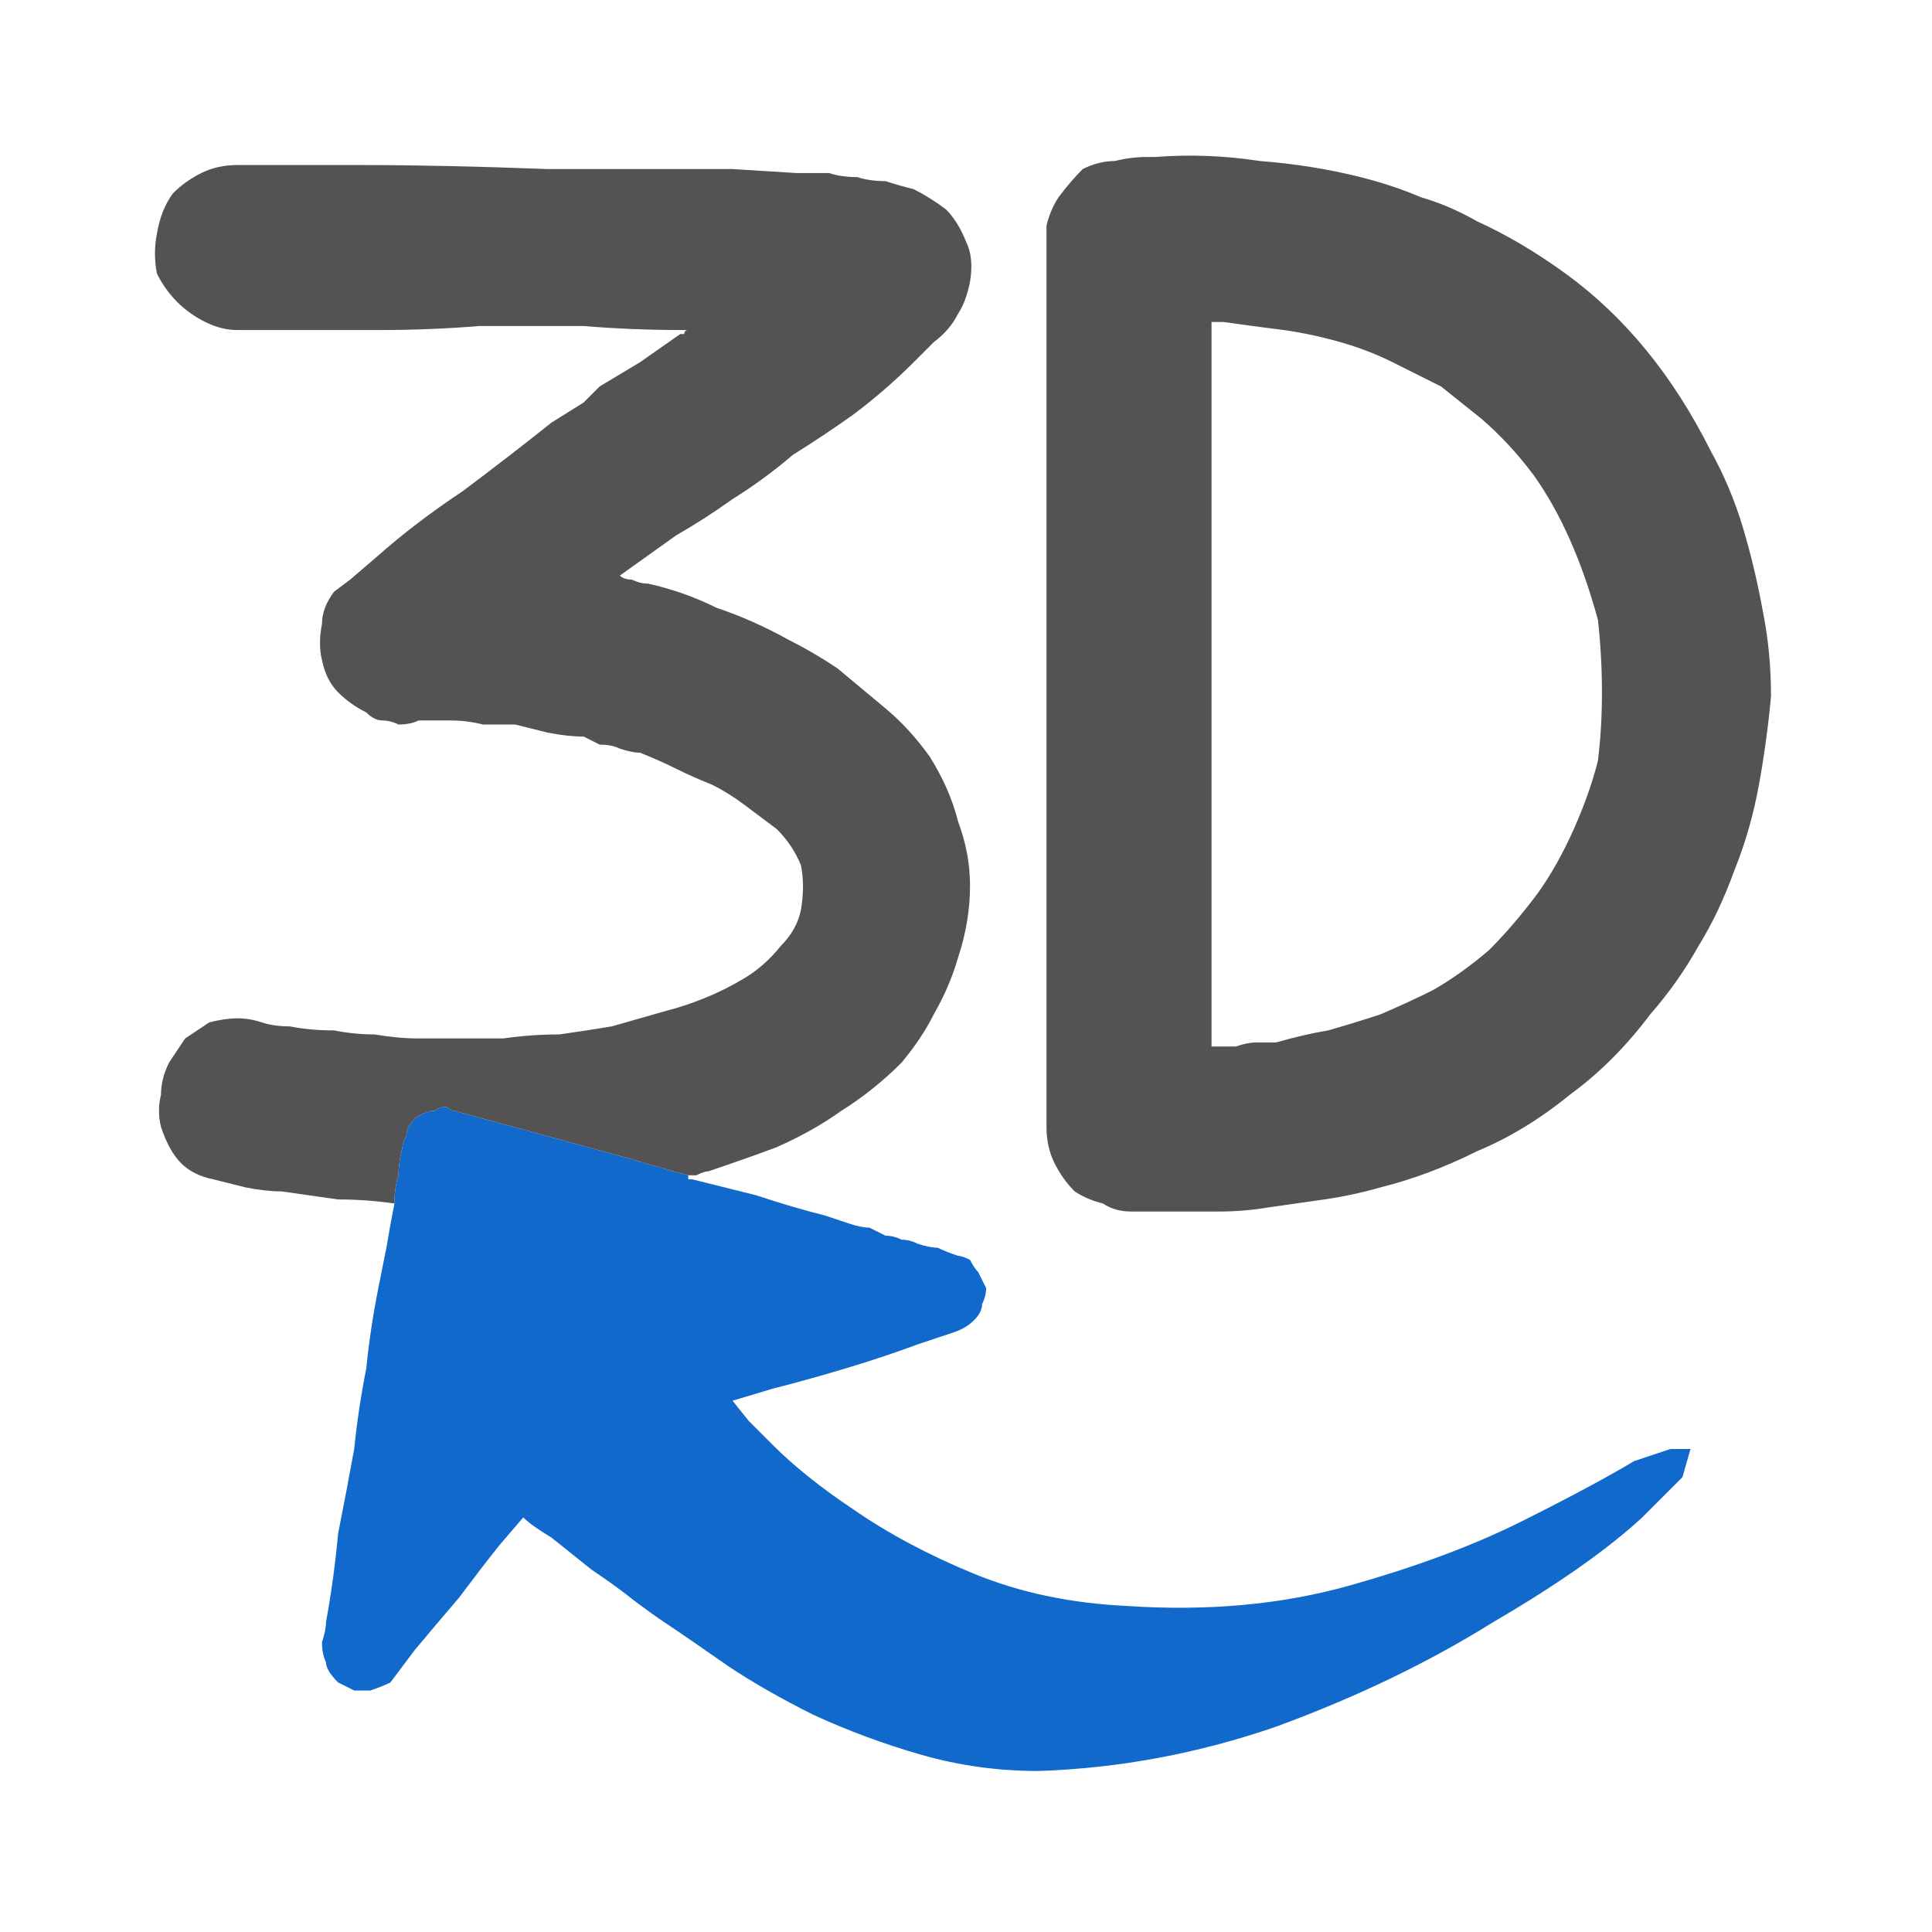
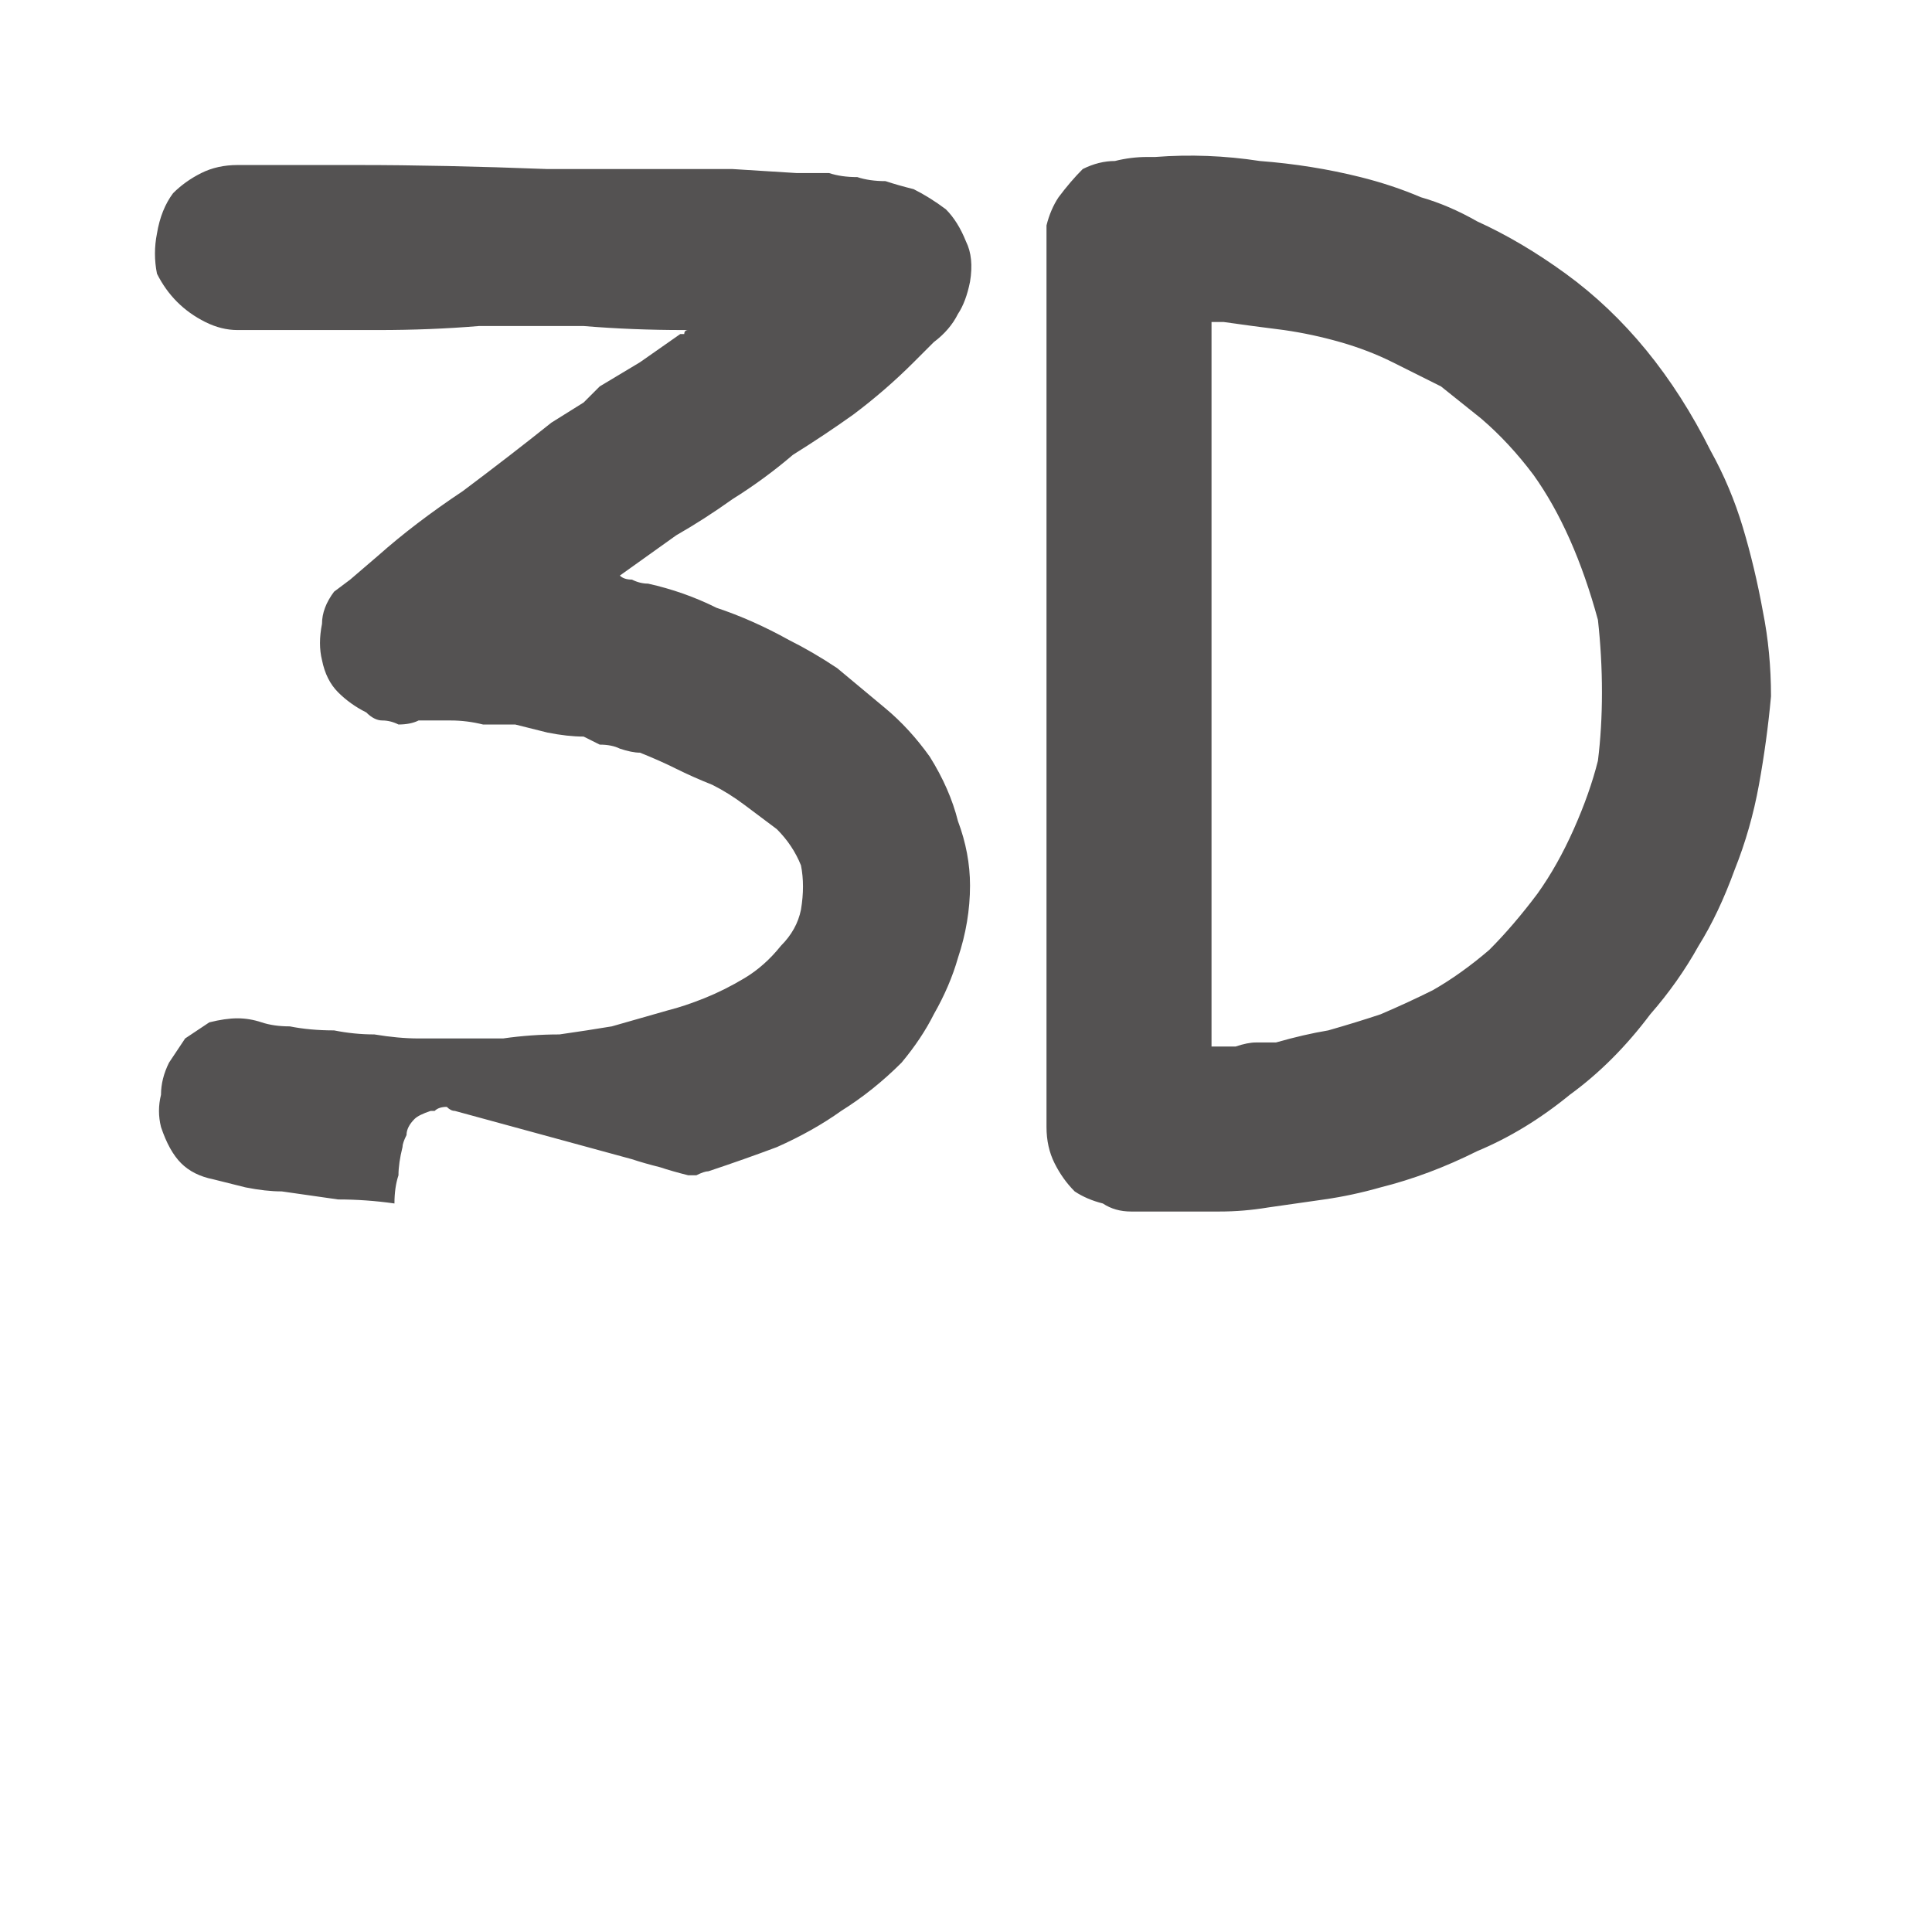
<svg xmlns="http://www.w3.org/2000/svg" height="24" width="24">
  <defs />
  <g>
-     <path d="M8.55 14.6 Q8.55 14.6 8.55 14.65 8.55 14.65 8.6 14.65 9 14.75 9.4 14.85 9.85 15 10.25 15.1 10.4 15.15 10.55 15.2 10.7 15.25 10.8 15.25 10.9 15.3 11 15.35 11.1 15.35 11.2 15.4 11.3 15.4 11.4 15.45 11.55 15.5 11.65 15.5 11.75 15.55 11.9 15.6 11.95 15.6 12.05 15.65 12.1 15.75 12.15 15.8 12.2 15.9 12.25 16 12.25 16.1 12.2 16.2 12.2 16.3 12.1 16.4 12 16.5 11.85 16.55 L11.4 16.7 Q11 16.85 10.5 17 10 17.15 9.6 17.25 L9.1 17.4 9.3 17.65 9.6 17.95 Q10 18.35 10.6 18.75 11.25 19.2 12.1 19.55 12.95 19.9 14 19.95 15.5 20.05 16.75 19.7 18 19.35 18.9 18.9 19.8 18.45 20.3 18.15 L20.75 18 21 18 20.9 18.35 20.4 18.85 Q19.75 19.45 18.55 20.15 17.35 20.9 15.85 21.45 14.4 21.95 12.9 22 12.15 22 11.45 21.8 10.75 21.6 10.1 21.3 9.5 21 9.05 20.7 8.55 20.35 8.25 20.15 8.1 20.05 7.9 19.9 7.65 19.7 7.35 19.5 7.1 19.3 6.85 19.1 6.6 18.95 6.5 18.85 L6.2 19.2 Q6 19.45 5.7 19.85 5.4 20.2 5.15 20.5 L4.85 20.9 Q4.75 20.95 4.6 21 4.5 21 4.4 21 4.3 20.95 4.2 20.9 4.05 20.75 4.05 20.65 4 20.55 4 20.4 4.05 20.25 4.05 20.15 4.15 19.6 4.2 19.05 4.3 18.55 4.4 18 4.45 17.5 4.55 17 4.6 16.5 4.7 16 4.75 15.75 4.8 15.5 4.85 15.2 4.9 14.95 4.9 14.75 4.95 14.6 4.95 14.45 5 14.25 5 14.2 5.05 14.1 5.05 14 5.15 13.9 5.2 13.85 5.35 13.8 5.35 13.8 5.35 13.8 5.35 13.8 5.4 13.8 5.45 13.75 5.55 13.75 5.6 13.8 5.65 13.8 6.2 13.95 6.75 14.1 7.3 14.25 7.85 14.4 8 14.45 8.2 14.5 8.35 14.55 8.55 14.6" fill="#1169CC" stroke="none" />
    <path d="M8.55 14.6 Q8.35 14.55 8.2 14.5 8 14.45 7.85 14.4 7.3 14.25 6.75 14.1 6.2 13.95 5.65 13.8 5.6 13.8 5.55 13.75 5.45 13.75 5.4 13.8 5.35 13.8 5.35 13.8 5.35 13.8 5.35 13.8 5.2 13.85 5.15 13.9 5.05 14 5.05 14.1 5 14.2 5 14.25 4.95 14.45 4.95 14.6 4.9 14.75 4.9 14.95 4.55 14.9 4.2 14.9 3.85 14.85 3.5 14.8 3.3 14.8 3.05 14.75 2.85 14.7 2.65 14.65 2.4 14.6 2.25 14.45 2.1 14.3 2 14 1.95 13.8 2 13.6 2 13.4 2.1 13.2 2.2 13.05 2.3 12.9 2.45 12.8 2.6 12.7 2.8 12.65 2.95 12.65 3.1 12.65 3.25 12.7 3.4 12.75 3.6 12.75 3.85 12.8 4.15 12.8 4.4 12.85 4.65 12.85 4.95 12.9 5.2 12.9 5.45 12.9 5.75 12.9 6 12.9 6.25 12.9 6.6 12.85 6.95 12.85 7.3 12.8 7.6 12.75 7.95 12.65 8.3 12.55 8.5 12.5 8.75 12.4 9 12.3 9.25 12.15 9.5 12 9.7 11.75 9.9 11.55 9.95 11.3 10 11 9.95 10.75 9.85 10.5 9.65 10.3 9.45 10.15 9.25 10 9.05 9.85 8.85 9.75 8.6 9.65 8.4 9.55 8.2 9.45 7.95 9.35 7.85 9.35 7.7 9.3 7.6 9.25 7.45 9.25 7.35 9.2 7.25 9.15 7.05 9.15 6.8 9.1 6.6 9.05 6.4 9 L6 9 Q5.8 8.95 5.6 8.95 5.4 8.95 5.2 8.95 5.1 9 4.95 9 4.85 8.95 4.75 8.95 4.65 8.95 4.55 8.85 4.35 8.75 4.2 8.6 4.05 8.45 4 8.2 3.95 8 4 7.75 4 7.55 4.15 7.35 L4.35 7.2 4.7 6.9 Q5.15 6.5 5.75 6.1 6.35 5.65 6.85 5.25 L7.25 5 7.45 4.8 Q7.7 4.65 7.95 4.5 L8.45 4.15 8.5 4.15 Q8.5 4.1 8.55 4.1 8.5 4.1 8.5 4.1 8.5 4.1 8.5 4.1 7.85 4.1 7.25 4.05 6.6 4.05 5.95 4.05 5.35 4.1 4.7 4.1 4.25 4.1 3.85 4.1 3.4 4.1 2.95 4.1 2.75 4.1 2.55 4 2.35 3.9 2.2 3.75 2.05 3.6 1.95 3.4 1.9 3.15 1.95 2.9 2 2.6 2.15 2.4 2.3 2.25 2.5 2.15 2.7 2.05 2.95 2.05 L3.5 2.05 4.45 2.05 Q5.5 2.05 6.8 2.1 8.1 2.1 9.1 2.1 L9.9 2.15 10.3 2.15 Q10.45 2.2 10.65 2.2 10.8 2.25 11 2.25 11.15 2.3 11.35 2.35 11.55 2.45 11.75 2.6 11.9 2.75 12 3 12.1 3.2 12.05 3.5 12 3.75 11.9 3.9 11.8 4.1 11.6 4.25 11.45 4.4 11.35 4.5 11 4.85 10.6 5.15 10.25 5.4 9.85 5.65 9.5 5.95 9.1 6.2 8.75 6.45 8.4 6.65 8.05 6.9 7.7 7.15 L7.65 7.15 Q7.65 7.15 7.65 7.15 7.65 7.15 7.65 7.15 L7.7 7.15 Q7.75 7.2 7.85 7.2 7.95 7.25 8.05 7.25 8.5 7.35 8.9 7.55 9.35 7.7 9.8 7.95 10.1 8.1 10.4 8.3 10.7 8.55 11 8.8 11.3 9.05 11.55 9.4 11.8 9.8 11.9 10.2 12.05 10.6 12.05 11 12.05 11.45 11.9 11.9 11.8 12.25 11.6 12.6 11.45 12.9 11.2 13.2 10.85 13.55 10.45 13.8 10.1 14.05 9.65 14.25 9.25 14.4 8.8 14.55 8.75 14.55 8.65 14.6 8.6 14.6 8.55 14.6 M15.05 4 Q15.05 4 15.05 4.05 L15.05 12.95 Q15.05 12.95 15.05 13 15.05 13 15.05 13 L15.1 13 Q15.2 13 15.35 13 15.5 12.95 15.6 12.95 15.75 12.95 15.85 12.95 16.2 12.85 16.5 12.8 16.85 12.7 17.15 12.6 17.5 12.45 17.8 12.3 18.15 12.1 18.5 11.8 18.8 11.5 19.1 11.1 19.35 10.75 19.55 10.3 19.75 9.85 19.85 9.45 19.9 9.05 19.9 8.6 19.9 8.15 19.85 7.7 19.7 7.15 19.5 6.7 19.3 6.25 19.05 5.9 18.75 5.5 18.4 5.2 18.15 5 17.9 4.8 17.6 4.65 17.3 4.5 17 4.35 16.65 4.25 16.3 4.15 15.95 4.1 15.55 4.05 15.2 4 15.2 4 15.15 4 15.1 4 15.05 4 M14.3 1.95 Q14.35 1.95 14.35 1.95 15 1.9 15.65 2 16.3 2.05 16.9 2.2 17.3 2.3 17.65 2.45 18 2.55 18.35 2.75 18.9 3 19.45 3.4 20 3.8 20.45 4.35 20.9 4.9 21.25 5.6 21.5 6.05 21.65 6.55 21.8 7.05 21.9 7.6 22 8.1 22 8.65 21.95 9.2 21.85 9.75 21.75 10.3 21.55 10.8 21.35 11.35 21.1 11.75 20.85 12.2 20.5 12.6 20.05 13.2 19.5 13.6 18.95 14.05 18.35 14.3 17.75 14.6 17.15 14.75 16.8 14.85 16.45 14.9 16.1 14.95 15.75 15 15.45 15.05 15.15 15.05 14.9 15.05 14.6 15.05 14.3 15.05 14.05 15.05 13.85 15.05 13.7 14.95 13.5 14.9 13.35 14.8 13.2 14.65 13.1 14.45 13 14.25 13 14 L13 3.55 Q13 3.35 13 3.15 13 2.95 13 2.8 13.05 2.6 13.15 2.45 13.3 2.25 13.45 2.1 13.65 2 13.85 2 14.05 1.95 14.25 1.95 L14.3 1.95" fill="#545252" stroke="none" />
    <path d="M-6.35 5.2 Q-6.35 5.2 -6.35 5.2 L-6.3 5.2 Q-6.25 5.2 -6.2 5.2 -6.15 5.25 -6.15 5.25 -5.95 5.35 -5.9 5.45 -5.8 5.6 -5.8 5.75 -5.85 5.9 -5.9 6.05 -6.05 6.2 -6.2 6.35 -6.35 6.5 -6.45 6.65 -6.65 6.9 -6.9 7.15 -7.1 7.35 -7.35 7.6 -7.85 8.05 -8.35 8.5 -8.9 8.95 -9.5 9.35 -10.1 9.8 -10.8 10.15 -11.3 10.4 -11.8 10.6 -12.35 10.8 -12.95 10.95 -13.5 11.1 -14.1 11.15 -14.65 11.15 -15.25 11.15 -15.85 11.1 -16.35 10.95 -17.05 10.75 -17.6 10.5 -18.15 10.2 -18.6 9.85 -19.05 9.55 -19.4 9.2 -19.6 8.95 -19.8 8.7 -20 8.45 -20.2 8.2 -20.3 8.25 -20.45 8.3 -20.55 8.35 -20.7 8.45 -20.85 8.5 -21.05 8.6 -21.2 8.7 -21.35 8.75 -21.55 8.85 -21.7 8.95 -21.85 9 -22.05 9.1 -22.15 9.15 -22.3 9.15 -22.4 9.15 -22.5 9.1 -22.6 9.05 -22.7 8.95 -22.8 8.85 -22.8 8.7 -22.8 8.6 -22.75 8.45 -22.7 8.3 -22.65 8.2 -22.5 7.7 -22.3 7.15 -22.1 6.65 -21.9 6.15 -21.75 5.7 -21.6 5.2 -21.4 4.75 -21.25 4.25 -21.1 3.85 -20.95 3.45 -20.8 3 -20.65 2.6 -20.6 2.5 -20.55 2.4 -20.5 2.35 -20.4 2.25 -20.35 2.2 -20.2 2.2 -20.15 2.2 -20.15 2.2 -20.15 2.2 -20.15 2.2 -20.05 2.2 -20 2.2 -19.95 2.25 -19.85 2.25 -19.35 2.5 -18.85 2.8 -18.35 3.05 -17.85 3.3 -17.7 3.4 -17.5 3.45 -17.35 3.55 -17.15 3.65 -16.8 3.85 -16.4 4.05 -16 4.25 -15.6 4.45 -15.5 4.5 -15.35 4.6 -15.2 4.65 -15.1 4.7 -15 4.75 -14.9 4.8 -14.85 4.85 -14.75 4.9 -14.65 4.95 -14.55 5 -14.4 5.05 -14.3 5.1 -14.2 5.15 -14.1 5.25 -14 5.3 -13.95 5.35 -13.9 5.45 -13.85 5.5 -13.85 5.6 -13.85 5.7 -13.85 5.8 -13.9 5.9 -13.95 6 -14.05 6.1 -14.15 6.15 -14.3 6.2 -14.45 6.2 -14.65 6.25 -14.8 6.25 -15 6.3 -15.15 6.3 -15.3 6.35 -15.5 6.35 -15.65 6.4 -15.85 6.4 -16 6.45 -16.15 6.45 -16.35 6.45 -16.5 6.5 -16.65 6.5 -16.8 6.5 -16.95 6.55 -16.85 6.75 -16.75 7 -16.6 7.2 -16.4 7.4 -16.2 7.6 -15.85 7.8 -15.6 7.95 -15.3 8 -15.05 8.1 -14.7 8.15 -14.4 8.2 -14 8.2 -13.75 8.2 -13.55 8.2 -13.3 8.2 -13.05 8.15 -12.85 8.15 -12.6 8.1 -12.35 8.05 -12.1 8 -11.85 7.95 -11.65 7.9 -11.4 7.8 -11.15 7.75 -10.3 7.5 -9.5 7.1 -8.75 6.75 -8.05 6.35 -7.35 5.95 -6.8 5.45 -6.75 5.4 -6.7 5.35 -6.65 5.3 -6.6 5.25 -6.5 5.25 -6.4 5.2 -6.4 5.2 -6.35 5.2" fill="#23CCE5" stroke="none" />
  </g>
</svg>